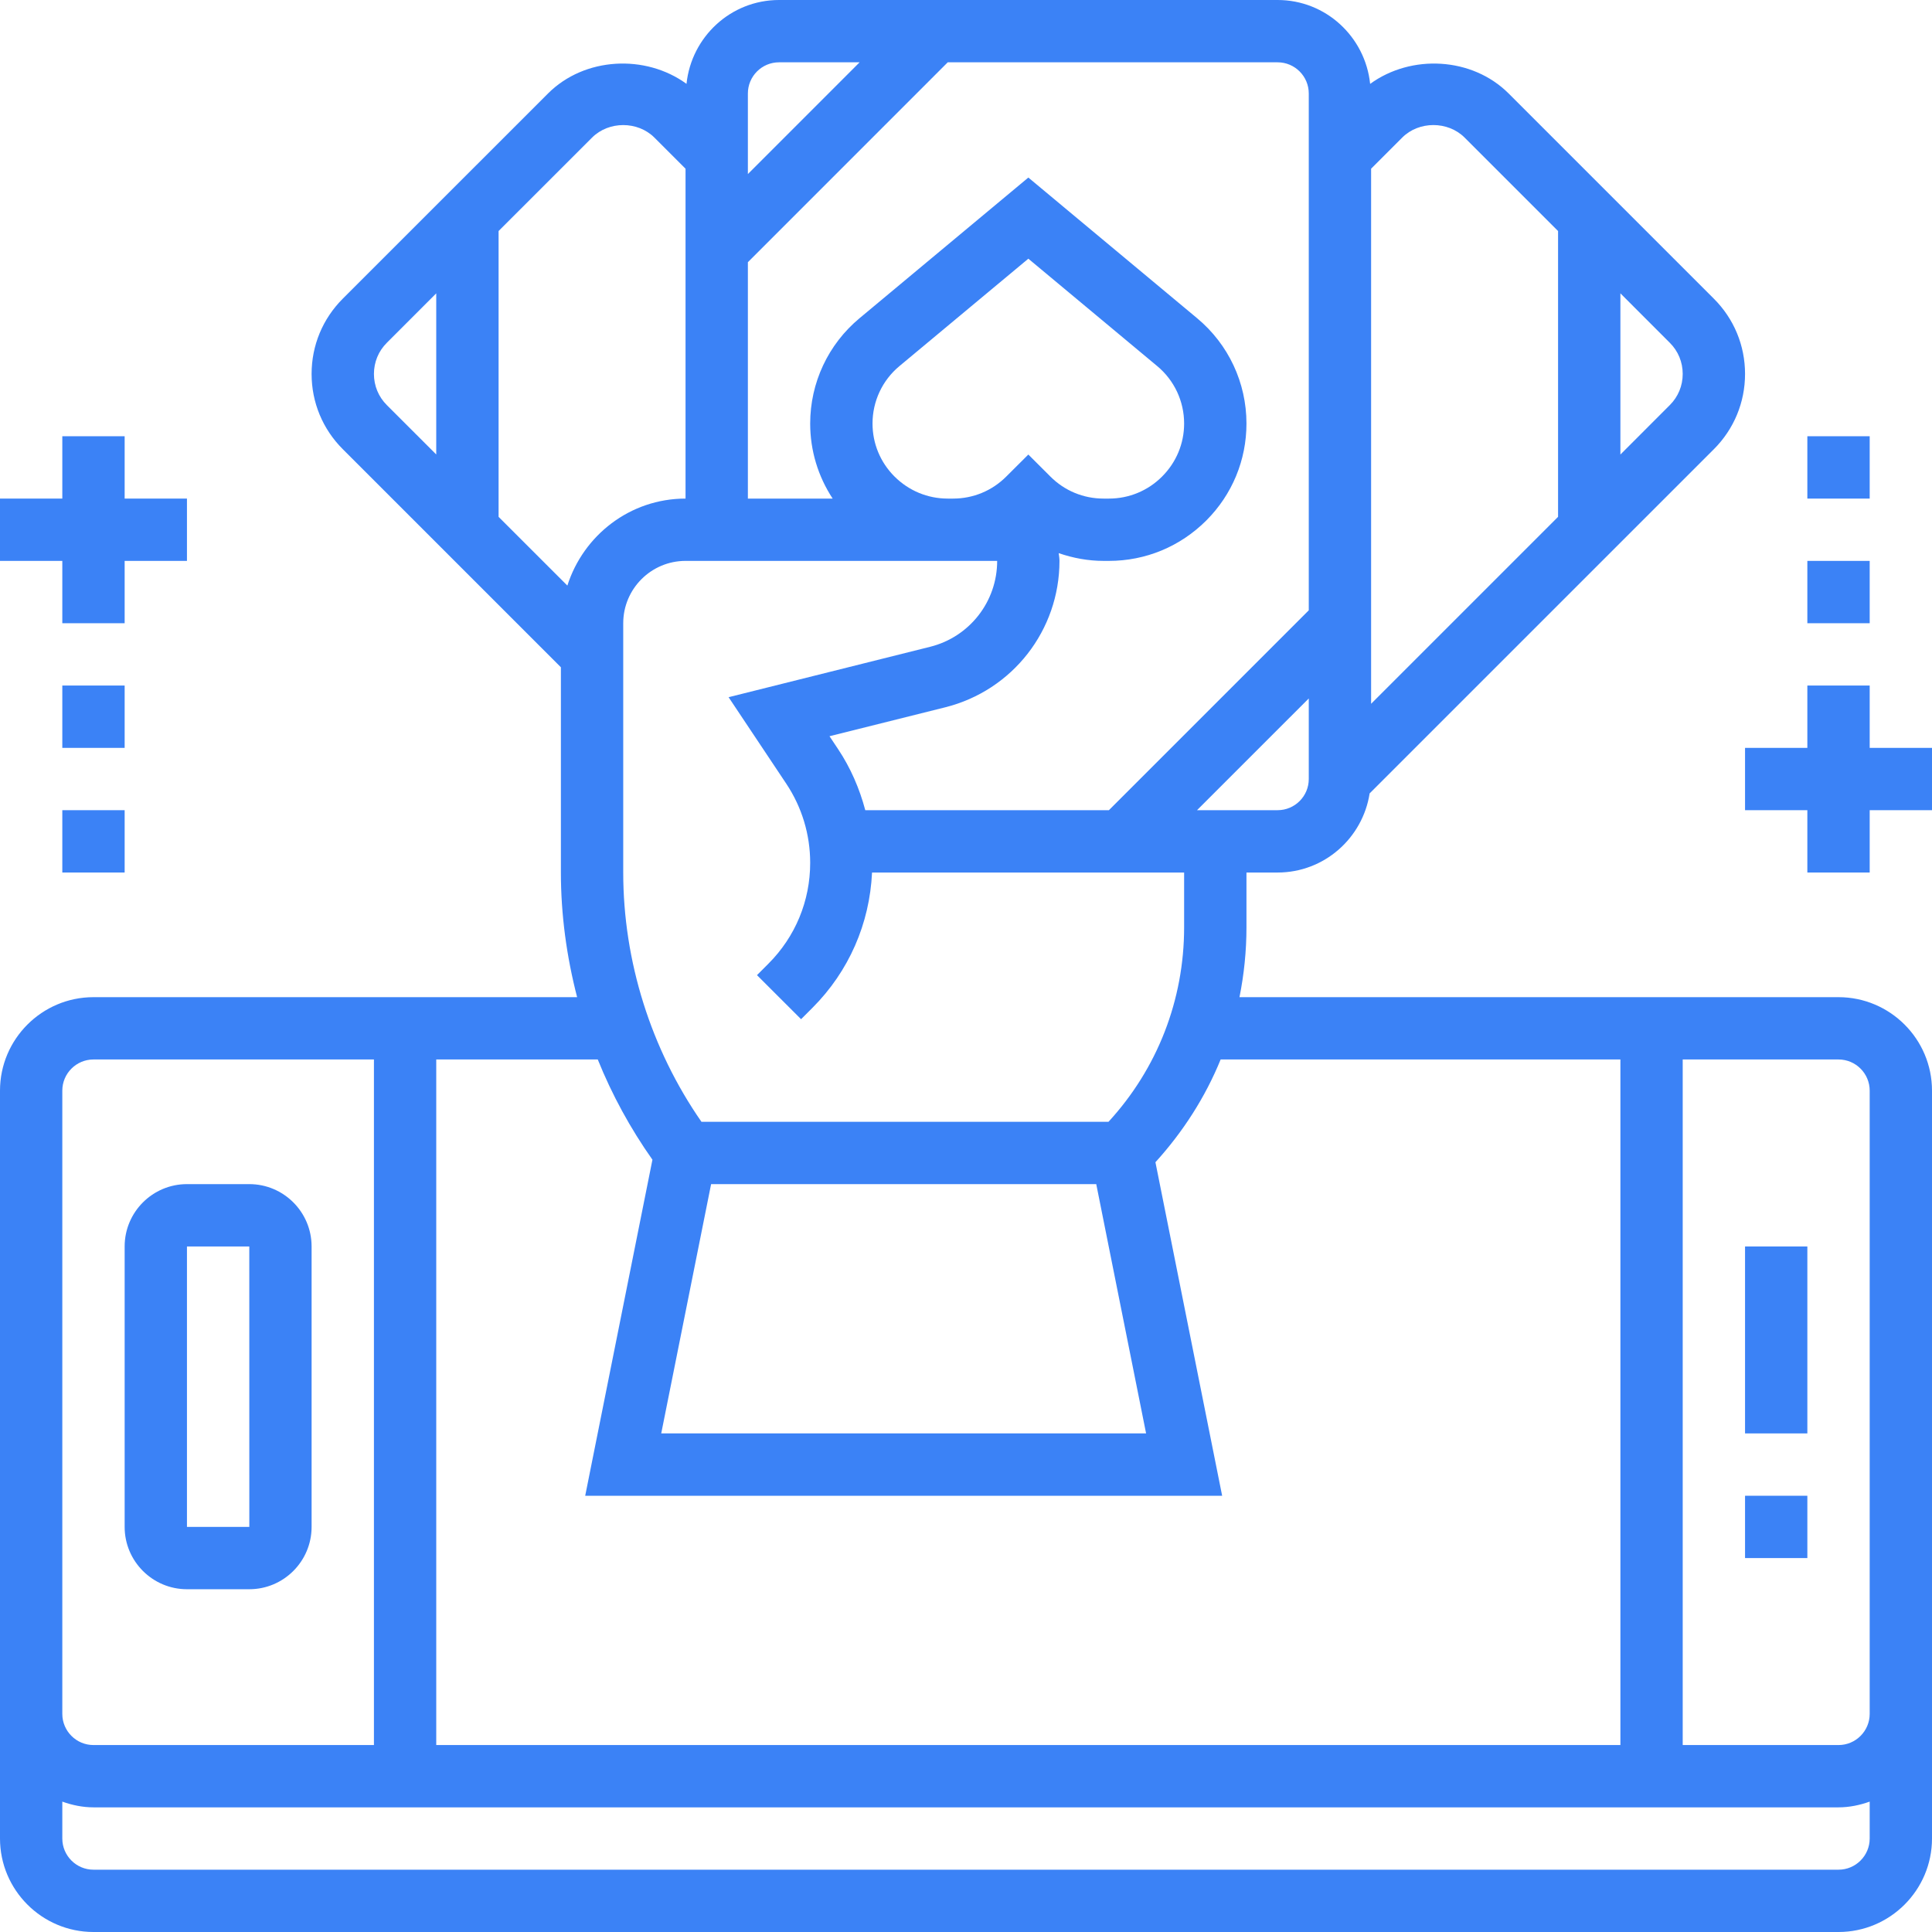
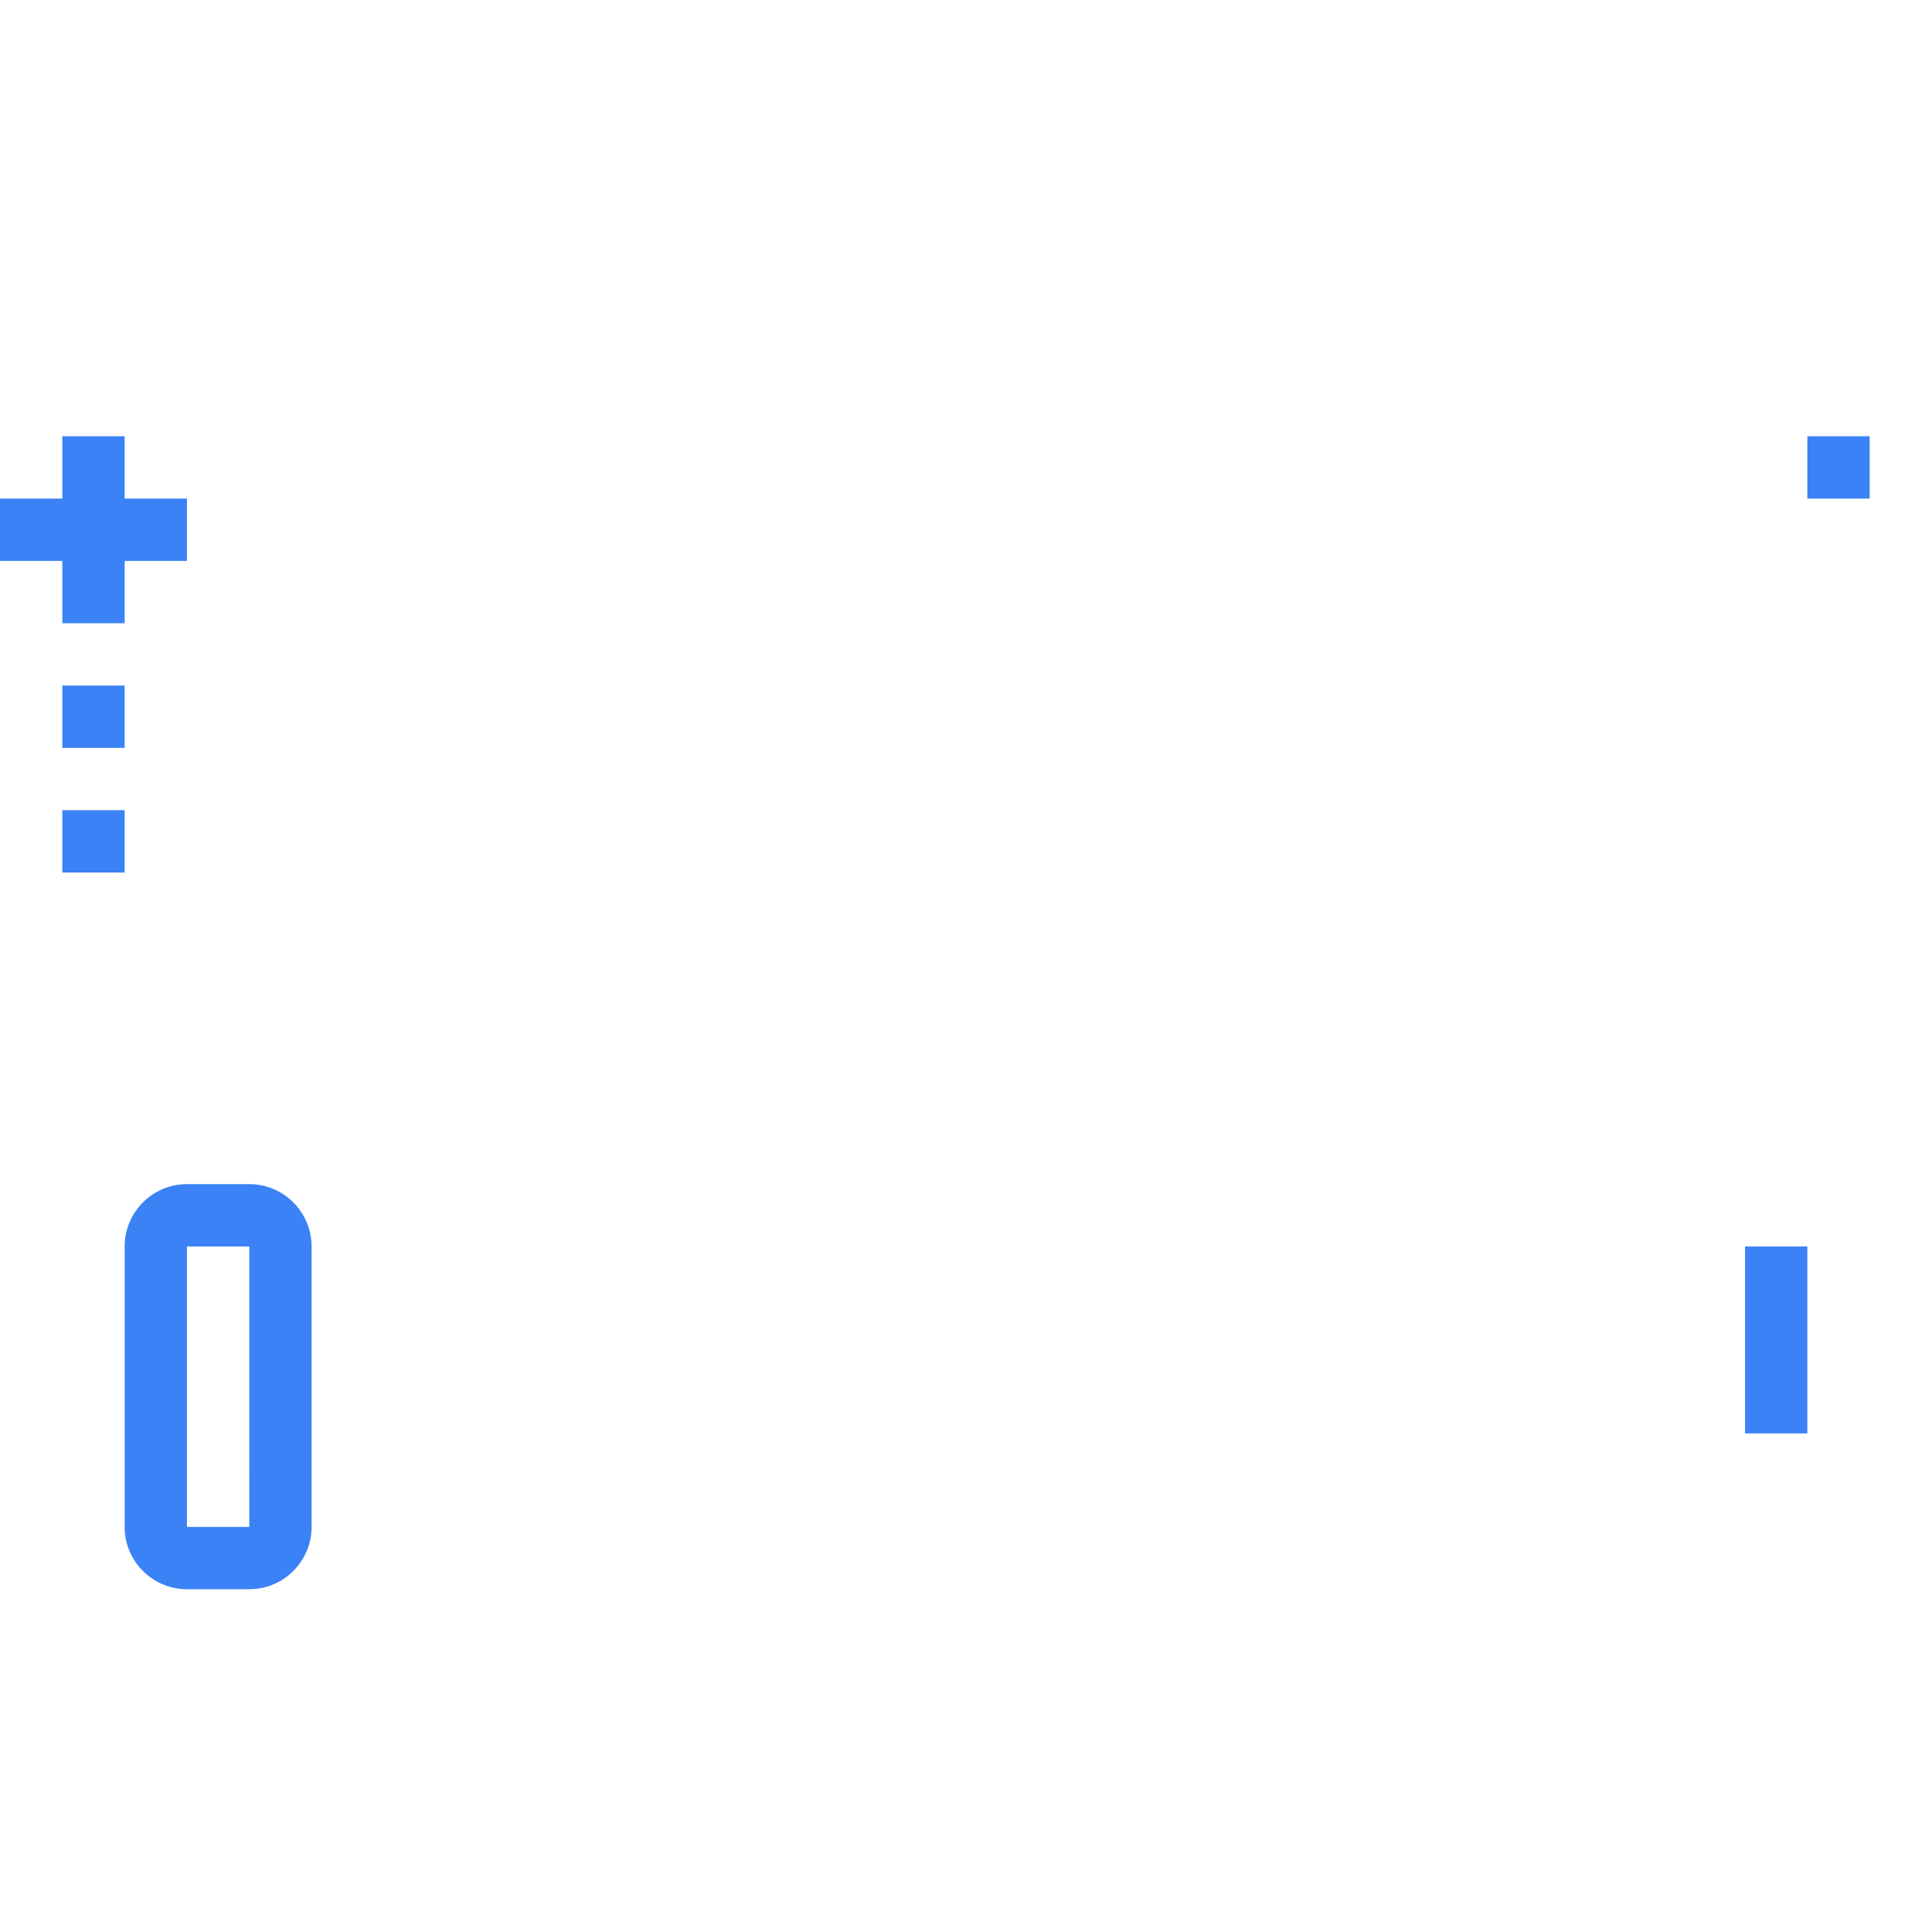
<svg xmlns="http://www.w3.org/2000/svg" width="60" height="60" viewBox="0 0 60 60" fill="none">
-   <path d="M57.097 30.968H38.493C38.635 30.261 38.71 29.535 38.71 28.797V27.097H39.677C41.126 27.097 42.319 26.027 42.535 24.64L53.226 13.95C53.85 13.326 54.194 12.496 54.194 11.613C54.194 10.729 53.85 9.9 53.226 9.277L46.852 2.903C45.717 1.769 43.825 1.677 42.551 2.605C42.399 1.146 41.176 0 39.677 0H24.194C22.695 0 21.472 1.146 21.32 2.604C20.046 1.677 18.154 1.769 17.019 2.903L10.645 9.276C10.021 9.9 9.677 10.729 9.677 11.613C9.677 12.496 10.021 13.326 10.645 13.949L17.419 20.723V27.097C17.419 28.404 17.596 29.706 17.923 30.968H2.903C1.303 30.968 0 32.27 0 33.871V57.097C0 58.697 1.303 60 2.903 60H57.097C58.697 60 60 58.697 60 57.097V33.871C60 32.27 58.697 30.968 57.097 30.968ZM22.084 36.774H34.045L35.593 44.516H20.535L22.084 36.774ZM34.425 34.839H21.785C20.215 32.58 19.355 29.85 19.355 27.097V19.355C19.355 18.287 20.223 17.419 21.29 17.419H30.968C30.968 18.684 30.11 19.781 28.885 20.087L22.627 21.652L24.418 24.338C24.904 25.068 25.161 25.918 25.161 26.796C25.161 27.979 24.7 29.092 23.863 29.929L23.509 30.284L24.878 31.652L25.232 31.298C26.362 30.167 27.008 28.684 27.082 27.097H36.774V28.797C36.774 31.055 35.944 33.186 34.425 34.839ZM27.777 14.796C27.339 14.357 27.097 13.773 27.097 13.153C27.097 12.463 27.401 11.812 27.932 11.37L31.936 8.034L35.939 11.37C36.47 11.812 36.774 12.463 36.774 13.153C36.774 13.773 36.532 14.357 36.09 14.799C35.649 15.241 35.061 15.484 34.438 15.484H34.273C33.647 15.484 33.061 15.241 32.62 14.799L31.936 14.116L31.251 14.799C30.81 15.241 30.223 15.484 29.599 15.484H29.433C28.81 15.484 28.222 15.241 27.777 14.796ZM39.677 25.161H37.175L40.645 21.691V24.194C40.645 24.727 40.212 25.161 39.677 25.161ZM52.258 11.613C52.258 11.979 52.117 12.322 51.857 12.581L50.323 14.116V9.11L51.857 10.645C52.117 10.903 52.258 11.247 52.258 11.613ZM45.484 4.272L48.387 7.175V16.051L42.581 21.857V5.239L43.548 4.272C44.066 3.754 44.966 3.755 45.484 4.272ZM40.645 2.903V18.954L34.438 25.161H26.872C26.694 24.492 26.418 23.85 26.028 23.265L25.761 22.864L29.355 21.966C31.444 21.443 32.903 19.573 32.903 17.419C32.903 17.337 32.889 17.258 32.879 17.178C33.322 17.331 33.79 17.419 34.273 17.419H34.438C35.579 17.419 36.651 16.975 37.464 16.163C38.267 15.358 38.71 14.29 38.71 13.153C38.71 11.886 38.151 10.694 37.179 9.884L31.936 5.514L26.692 9.884C25.72 10.694 25.161 11.887 25.161 13.153C25.161 13.993 25.406 14.795 25.859 15.484H23.226V8.143L29.433 1.935H39.677C40.212 1.935 40.645 2.37 40.645 2.903ZM24.194 1.935H26.696L23.226 5.406V2.903C23.226 2.37 23.659 1.935 24.194 1.935ZM18.387 4.273C18.905 3.755 19.805 3.755 20.323 4.273L21.29 5.24V15.484C19.566 15.484 18.118 16.625 17.62 18.186L15.484 16.051V7.175L18.387 4.273ZM11.613 11.613C11.613 11.247 11.754 10.903 12.014 10.645L13.548 9.11V14.114L12.014 12.581C11.754 12.322 11.613 11.979 11.613 11.613ZM20.262 36.016L18.174 46.452H37.955L35.883 36.094C36.747 35.142 37.434 34.067 37.908 32.903H50.323V54.194H13.548V32.903H18.564C19.007 34.002 19.577 35.046 20.262 36.016ZM1.935 33.871C1.935 33.338 2.369 32.903 2.903 32.903H11.613V54.194H2.903C2.369 54.194 1.935 53.759 1.935 53.226V33.871ZM57.097 58.065H2.903C2.369 58.065 1.935 57.63 1.935 57.097V55.951C2.239 56.059 2.563 56.129 2.903 56.129H57.097C57.437 56.129 57.761 56.059 58.065 55.951V57.097C58.065 57.63 57.631 58.065 57.097 58.065ZM57.097 54.194H52.258V32.903H57.097C57.631 32.903 58.065 33.338 58.065 33.871V53.226C58.065 53.759 57.631 54.194 57.097 54.194Z" fill="#3B82F6" />
  <path d="M5.806 49.355H7.742C8.809 49.355 9.677 48.487 9.677 47.419V38.71C9.677 37.642 8.809 36.774 7.742 36.774H5.806C4.739 36.774 3.871 37.642 3.871 38.71V47.419C3.871 48.487 4.739 49.355 5.806 49.355ZM5.806 38.71H7.742L7.743 47.419H5.806V38.71Z" fill="#3B82F6" />
  <path d="M56.129 38.71H54.194V44.516H56.129V38.71Z" fill="#3B82F6" />
-   <path d="M56.129 46.452H54.194V48.387H56.129V46.452Z" fill="#3B82F6" />
  <path d="M1.935 19.355H3.871V17.419H5.806V15.484H3.871V13.548H1.935V15.484H0V17.419H1.935V19.355Z" fill="#3B82F6" />
  <path d="M3.871 21.29H1.935V23.226H3.871V21.29Z" fill="#3B82F6" />
  <path d="M3.871 25.161H1.935V27.097H3.871V25.161Z" fill="#3B82F6" />
-   <path d="M58.065 23.226V21.29H56.129V23.226H54.194V25.161H56.129V27.097H58.065V25.161H60V23.226H58.065Z" fill="#3B82F6" />
-   <path d="M58.065 17.419H56.129V19.355H58.065V17.419Z" fill="#3B82F6" />
  <path d="M58.065 13.548H56.129V15.484H58.065V13.548Z" fill="#3B82F6" />
</svg>